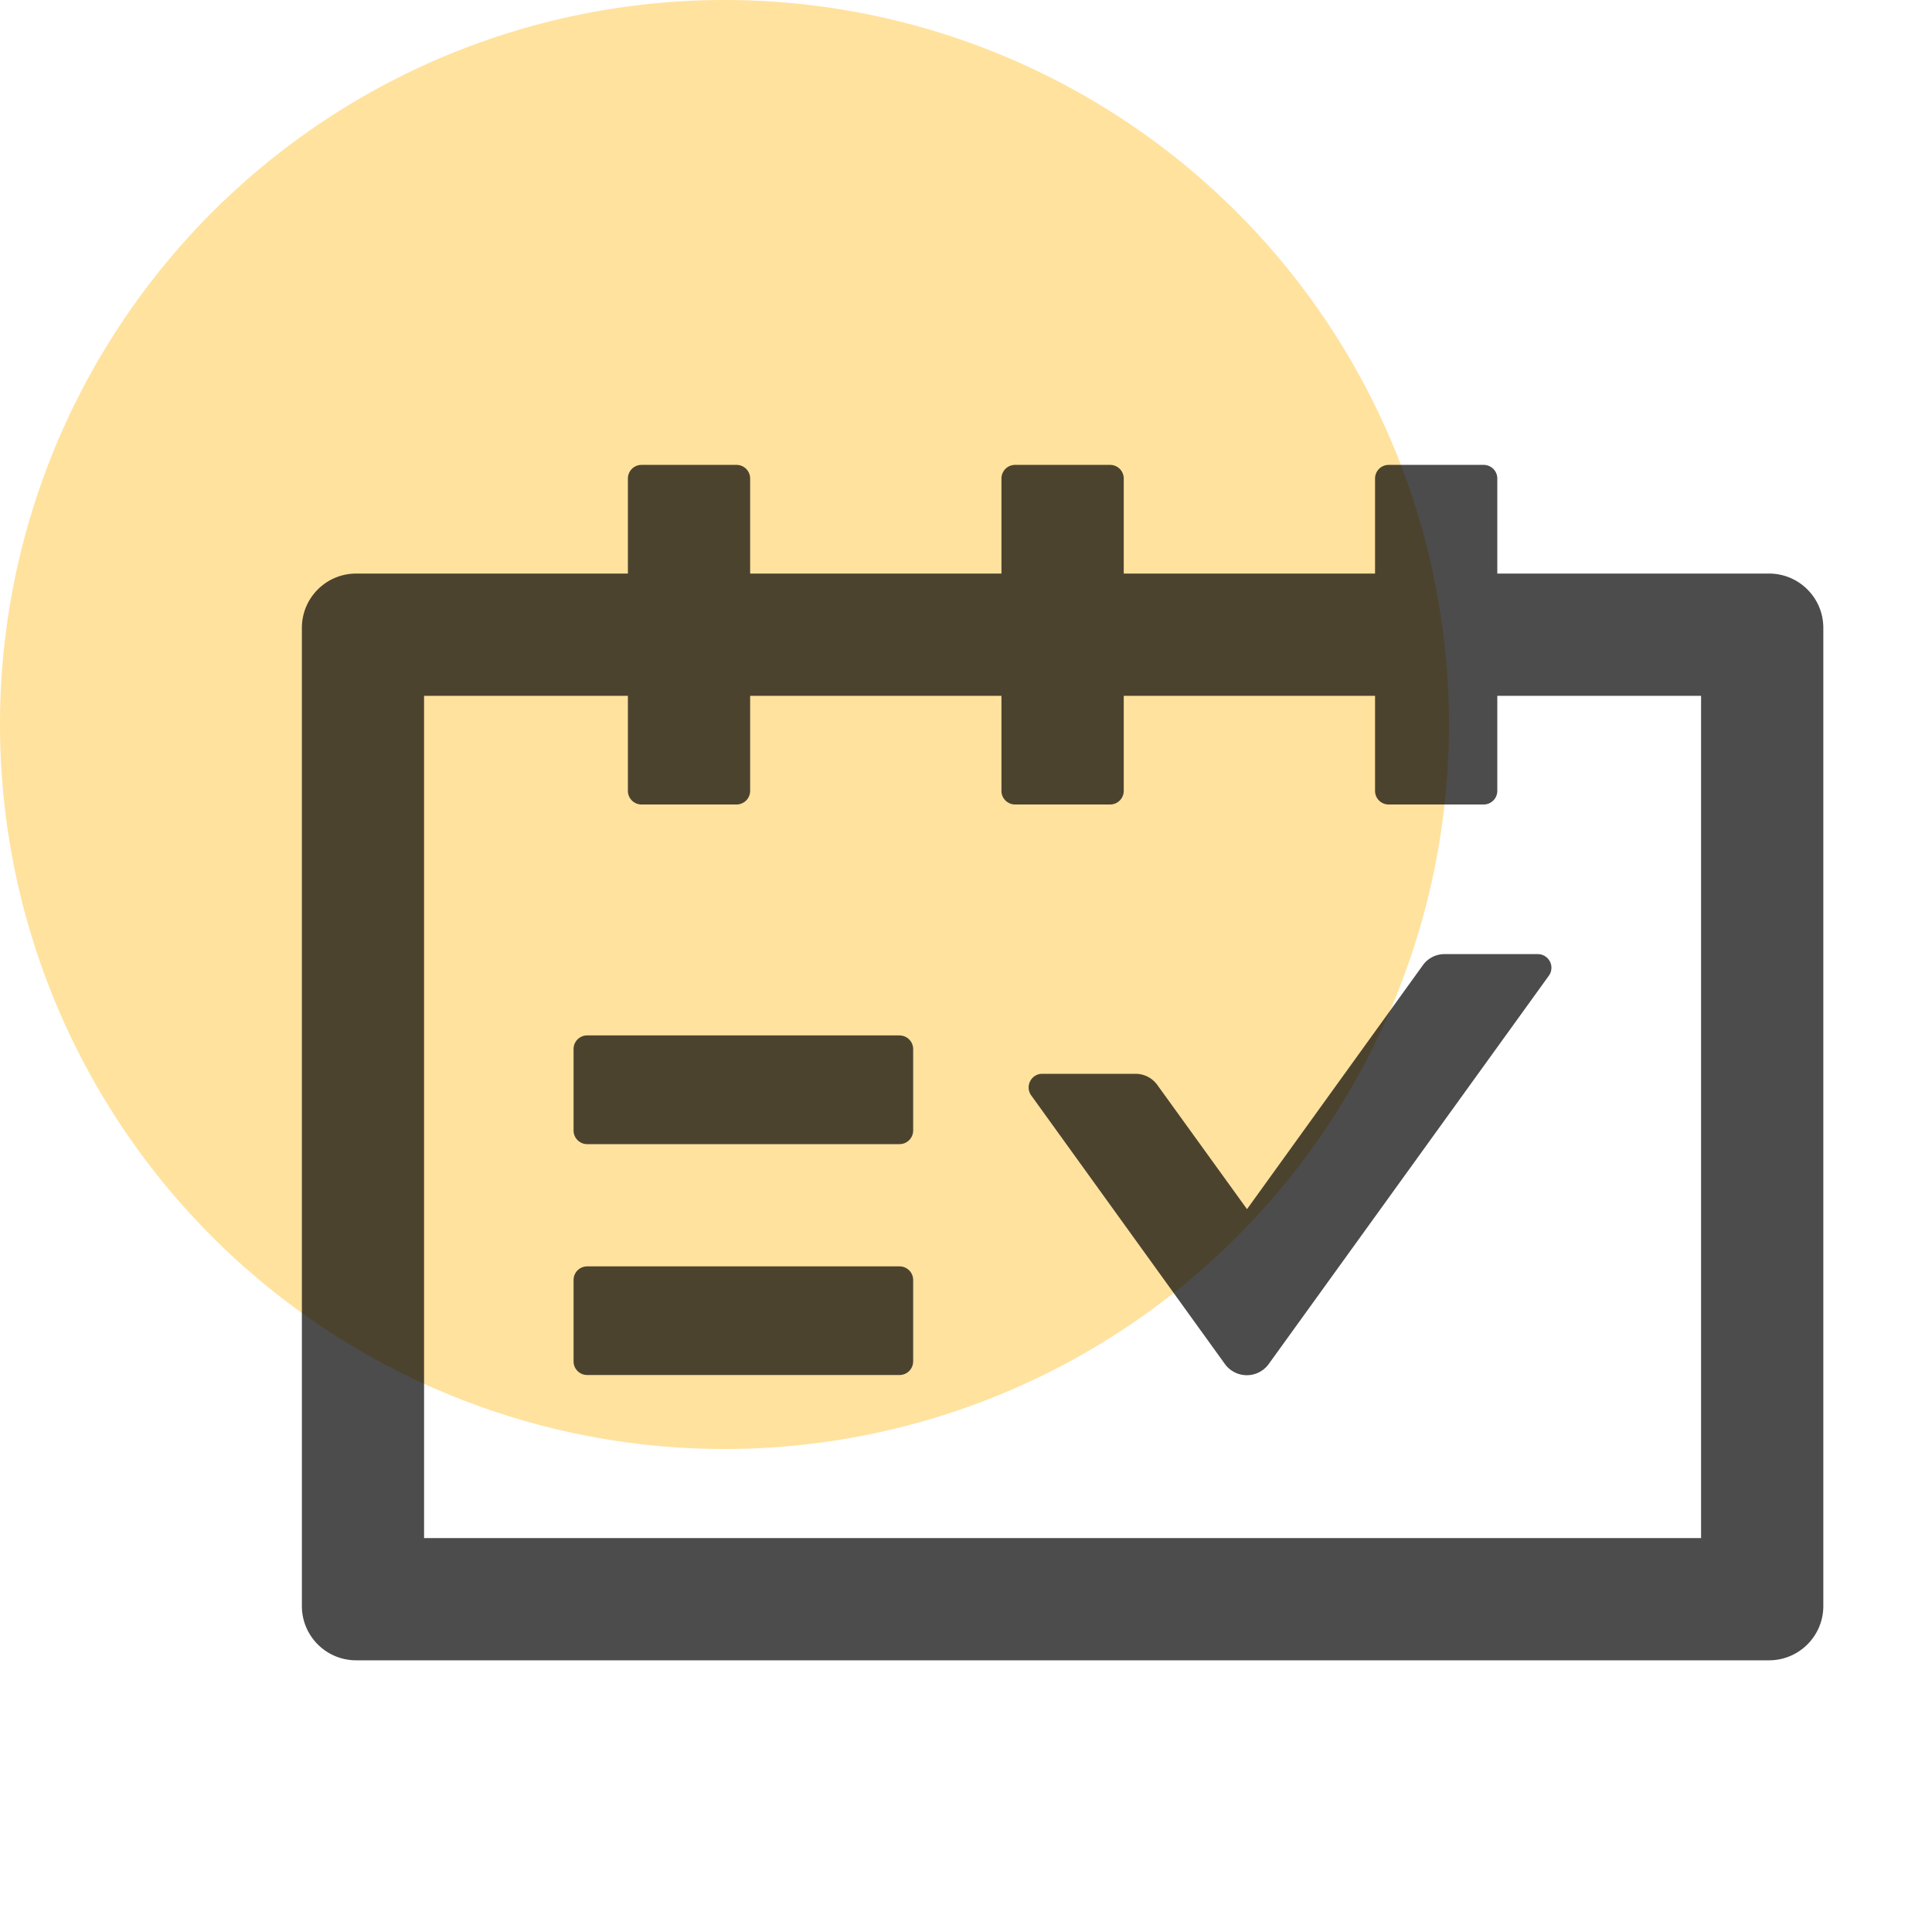
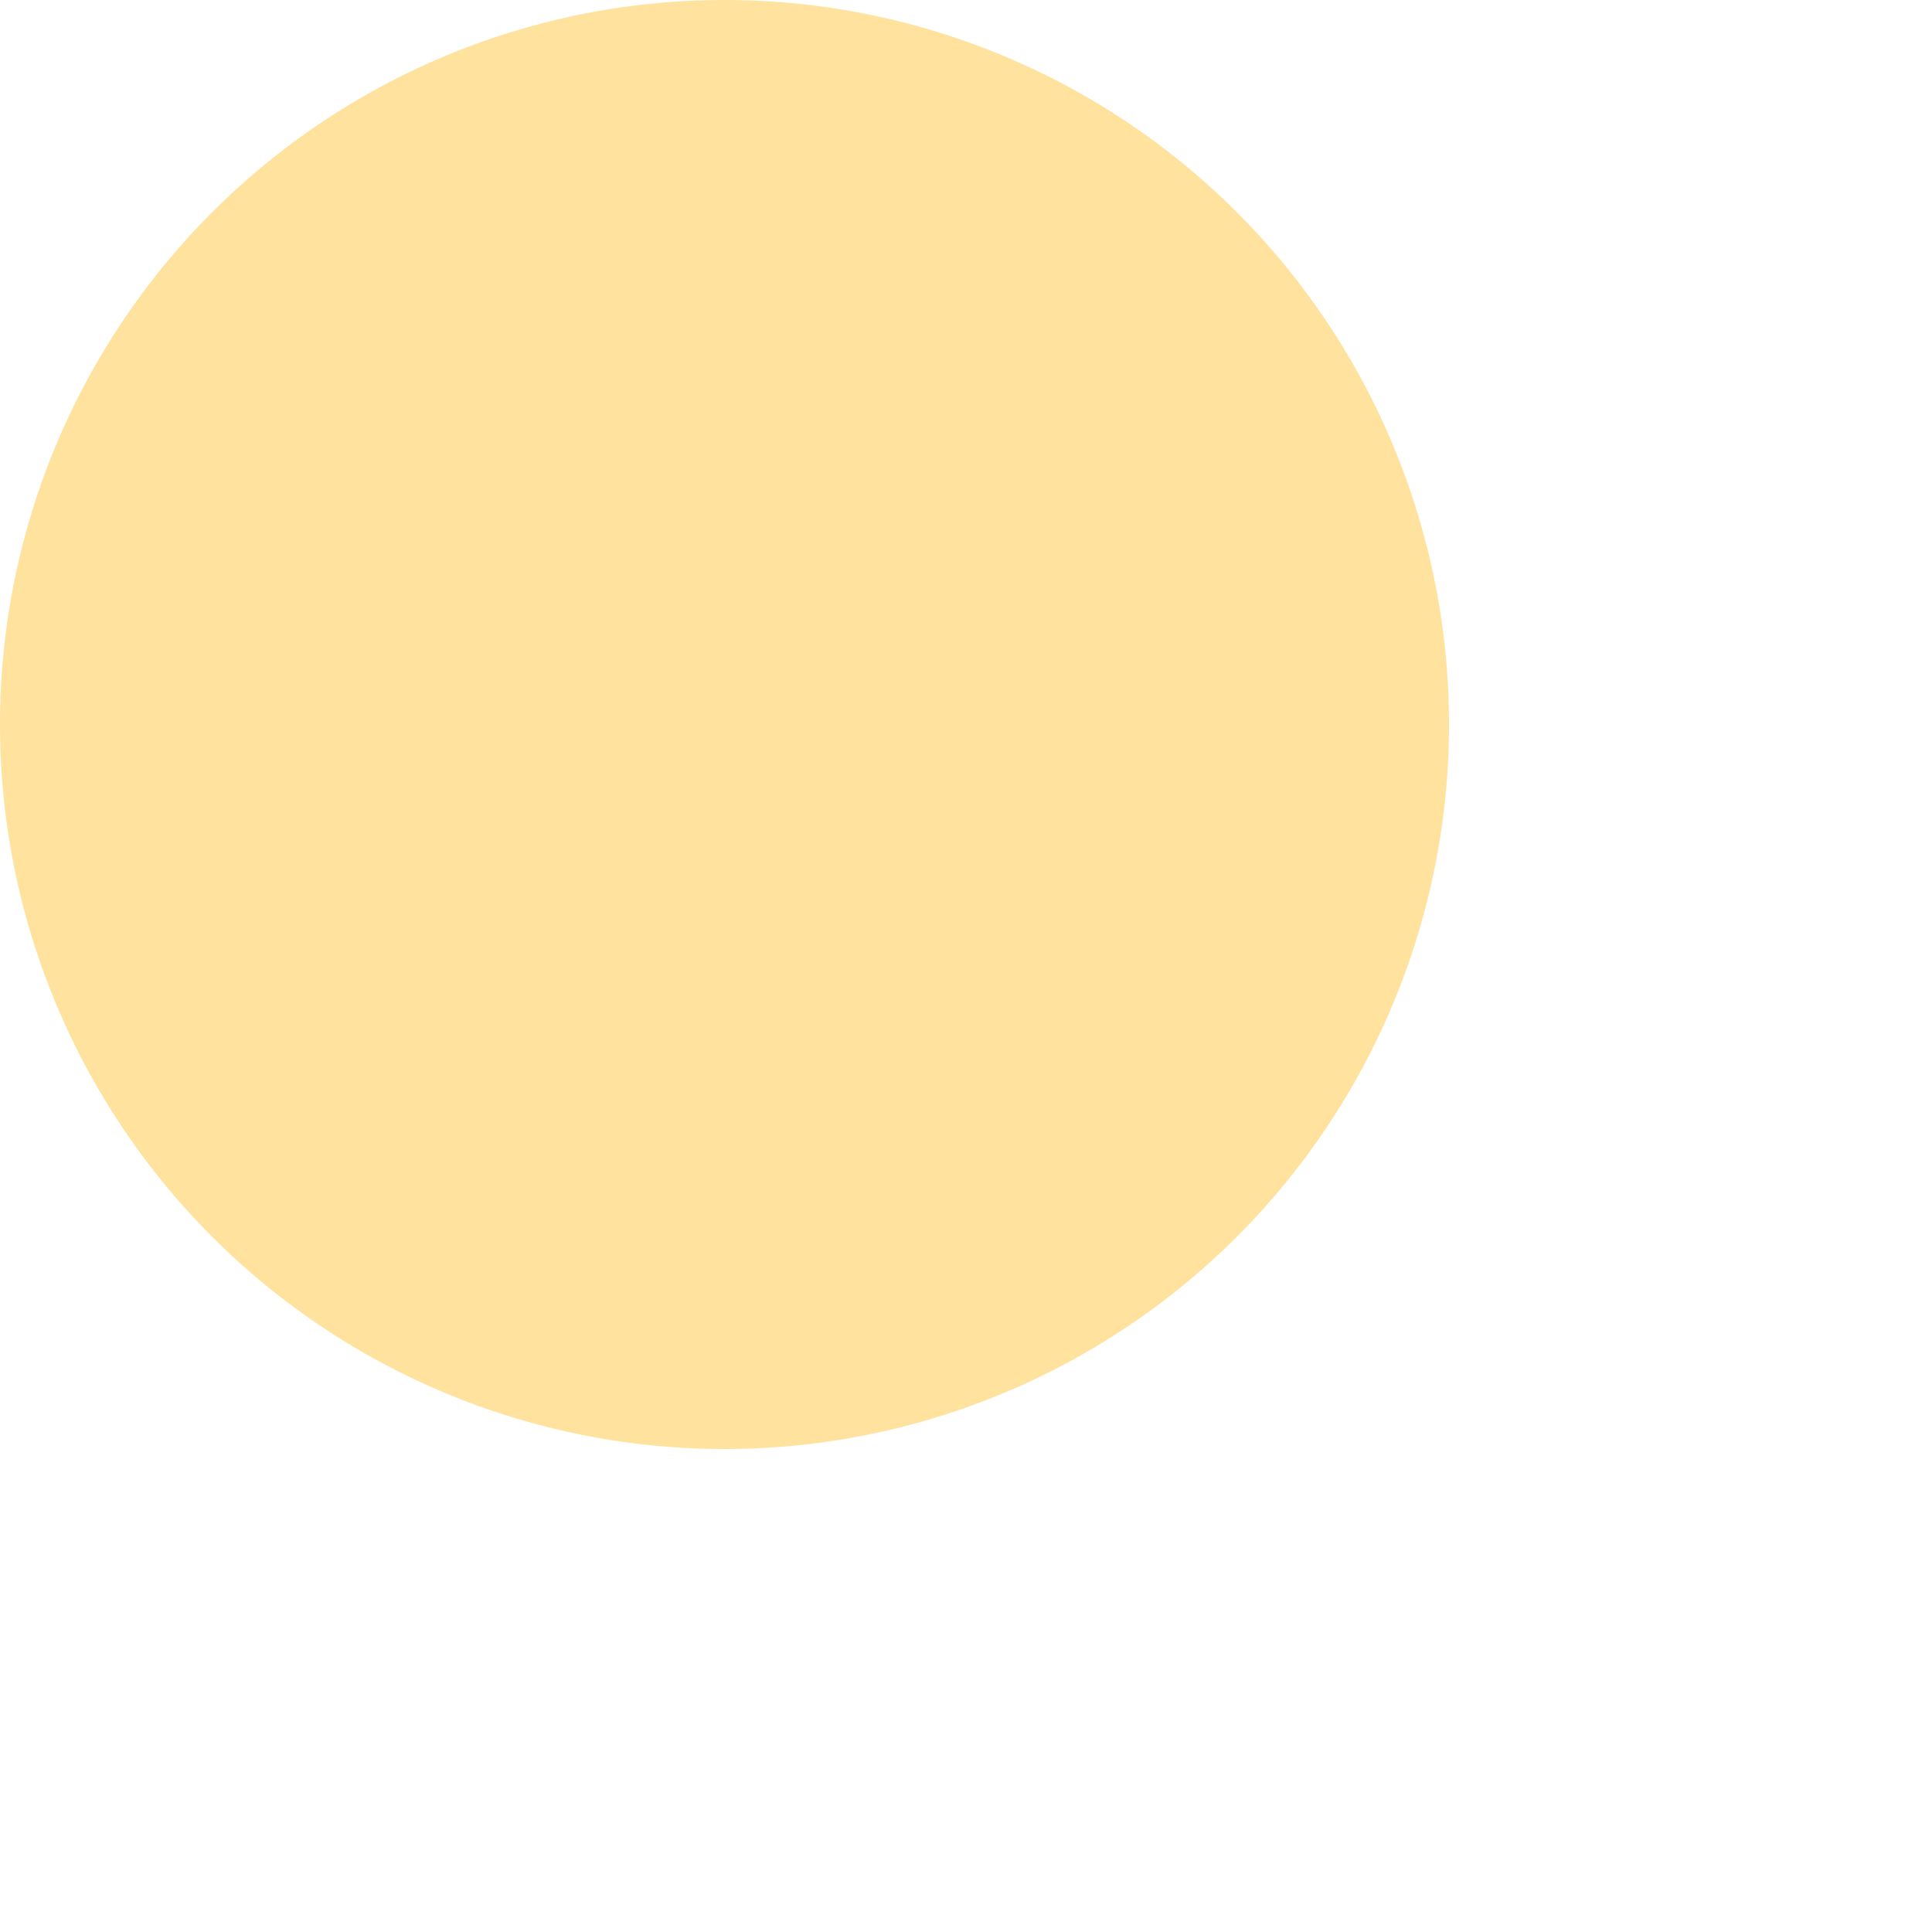
<svg xmlns="http://www.w3.org/2000/svg" t="1766393730113" class="icon" viewBox="0 0 1024 1024" version="1.1" p-id="9289" width="200" height="200">
  <path d="M384 384m-384 0a384 384 0 1 0 768 0 384 384 0 1 0-768 0Z" fill="#FFE29E" p-id="9290" />
-   <path d="M937.6 304H793.6V253.594a7.219 7.219 0 0 0-7.194-7.194H736a7.219 7.219 0 0 0-7.194 7.194v50.406h-133.197V253.594a7.219 7.219 0 0 0-7.219-7.194h-50.381a7.219 7.219 0 0 0-7.219 7.194v50.406h-133.197V253.594a7.219 7.219 0 0 0-7.194-7.194h-50.406a7.219 7.219 0 0 0-7.194 7.194v50.406H188.8c-15.923 0-28.8 12.877-28.8 28.8v518.4c0 15.923 12.877 28.8 28.8 28.8h748.8c15.923 0 28.8-12.877 28.8-28.8V332.8c0-15.923-12.877-28.8-28.8-28.8z m-35.994 511.206H224.768V368.794H332.8v50.406c0 3.968 3.251 7.194 7.194 7.194h50.406a7.219 7.219 0 0 0 7.194-7.194v-50.406h133.197v50.406c0 3.968 3.251 7.194 7.219 7.194h50.381a7.219 7.219 0 0 0 7.219-7.194v-50.406h133.197v50.406c0 3.968 3.226 7.194 7.194 7.194h50.406a7.219 7.219 0 0 0 7.194-7.194v-50.406h108.006v446.413zM476.8 548.787h-165.606a7.219 7.219 0 0 0-7.194 7.219v43.187c0 3.968 3.251 7.219 7.194 7.219h165.606a7.219 7.219 0 0 0 7.194-7.219V556.032a7.219 7.219 0 0 0-7.194-7.219z m0 122.419h-165.606a7.219 7.219 0 0 0-7.194 7.194v43.213c0 3.942 3.251 7.168 7.194 7.168h165.606a7.219 7.219 0 0 0 7.194-7.168V678.4a7.219 7.219 0 0 0-7.194-7.194z m277.376-159.667l-93.235 129.331-47.514-65.792a14.208 14.208 0 0 0-11.622-5.939h-49.408c-5.837 0-9.267 6.656-5.837 11.443l102.656 142.362a14.336 14.336 0 0 0 23.245 0l148.48-205.824a7.219 7.219 0 0 0-5.837-11.418h-49.408a14.08 14.08 0 0 0-11.52 5.837z" fill="#000000" opacity=".7" p-id="9291" />
</svg>